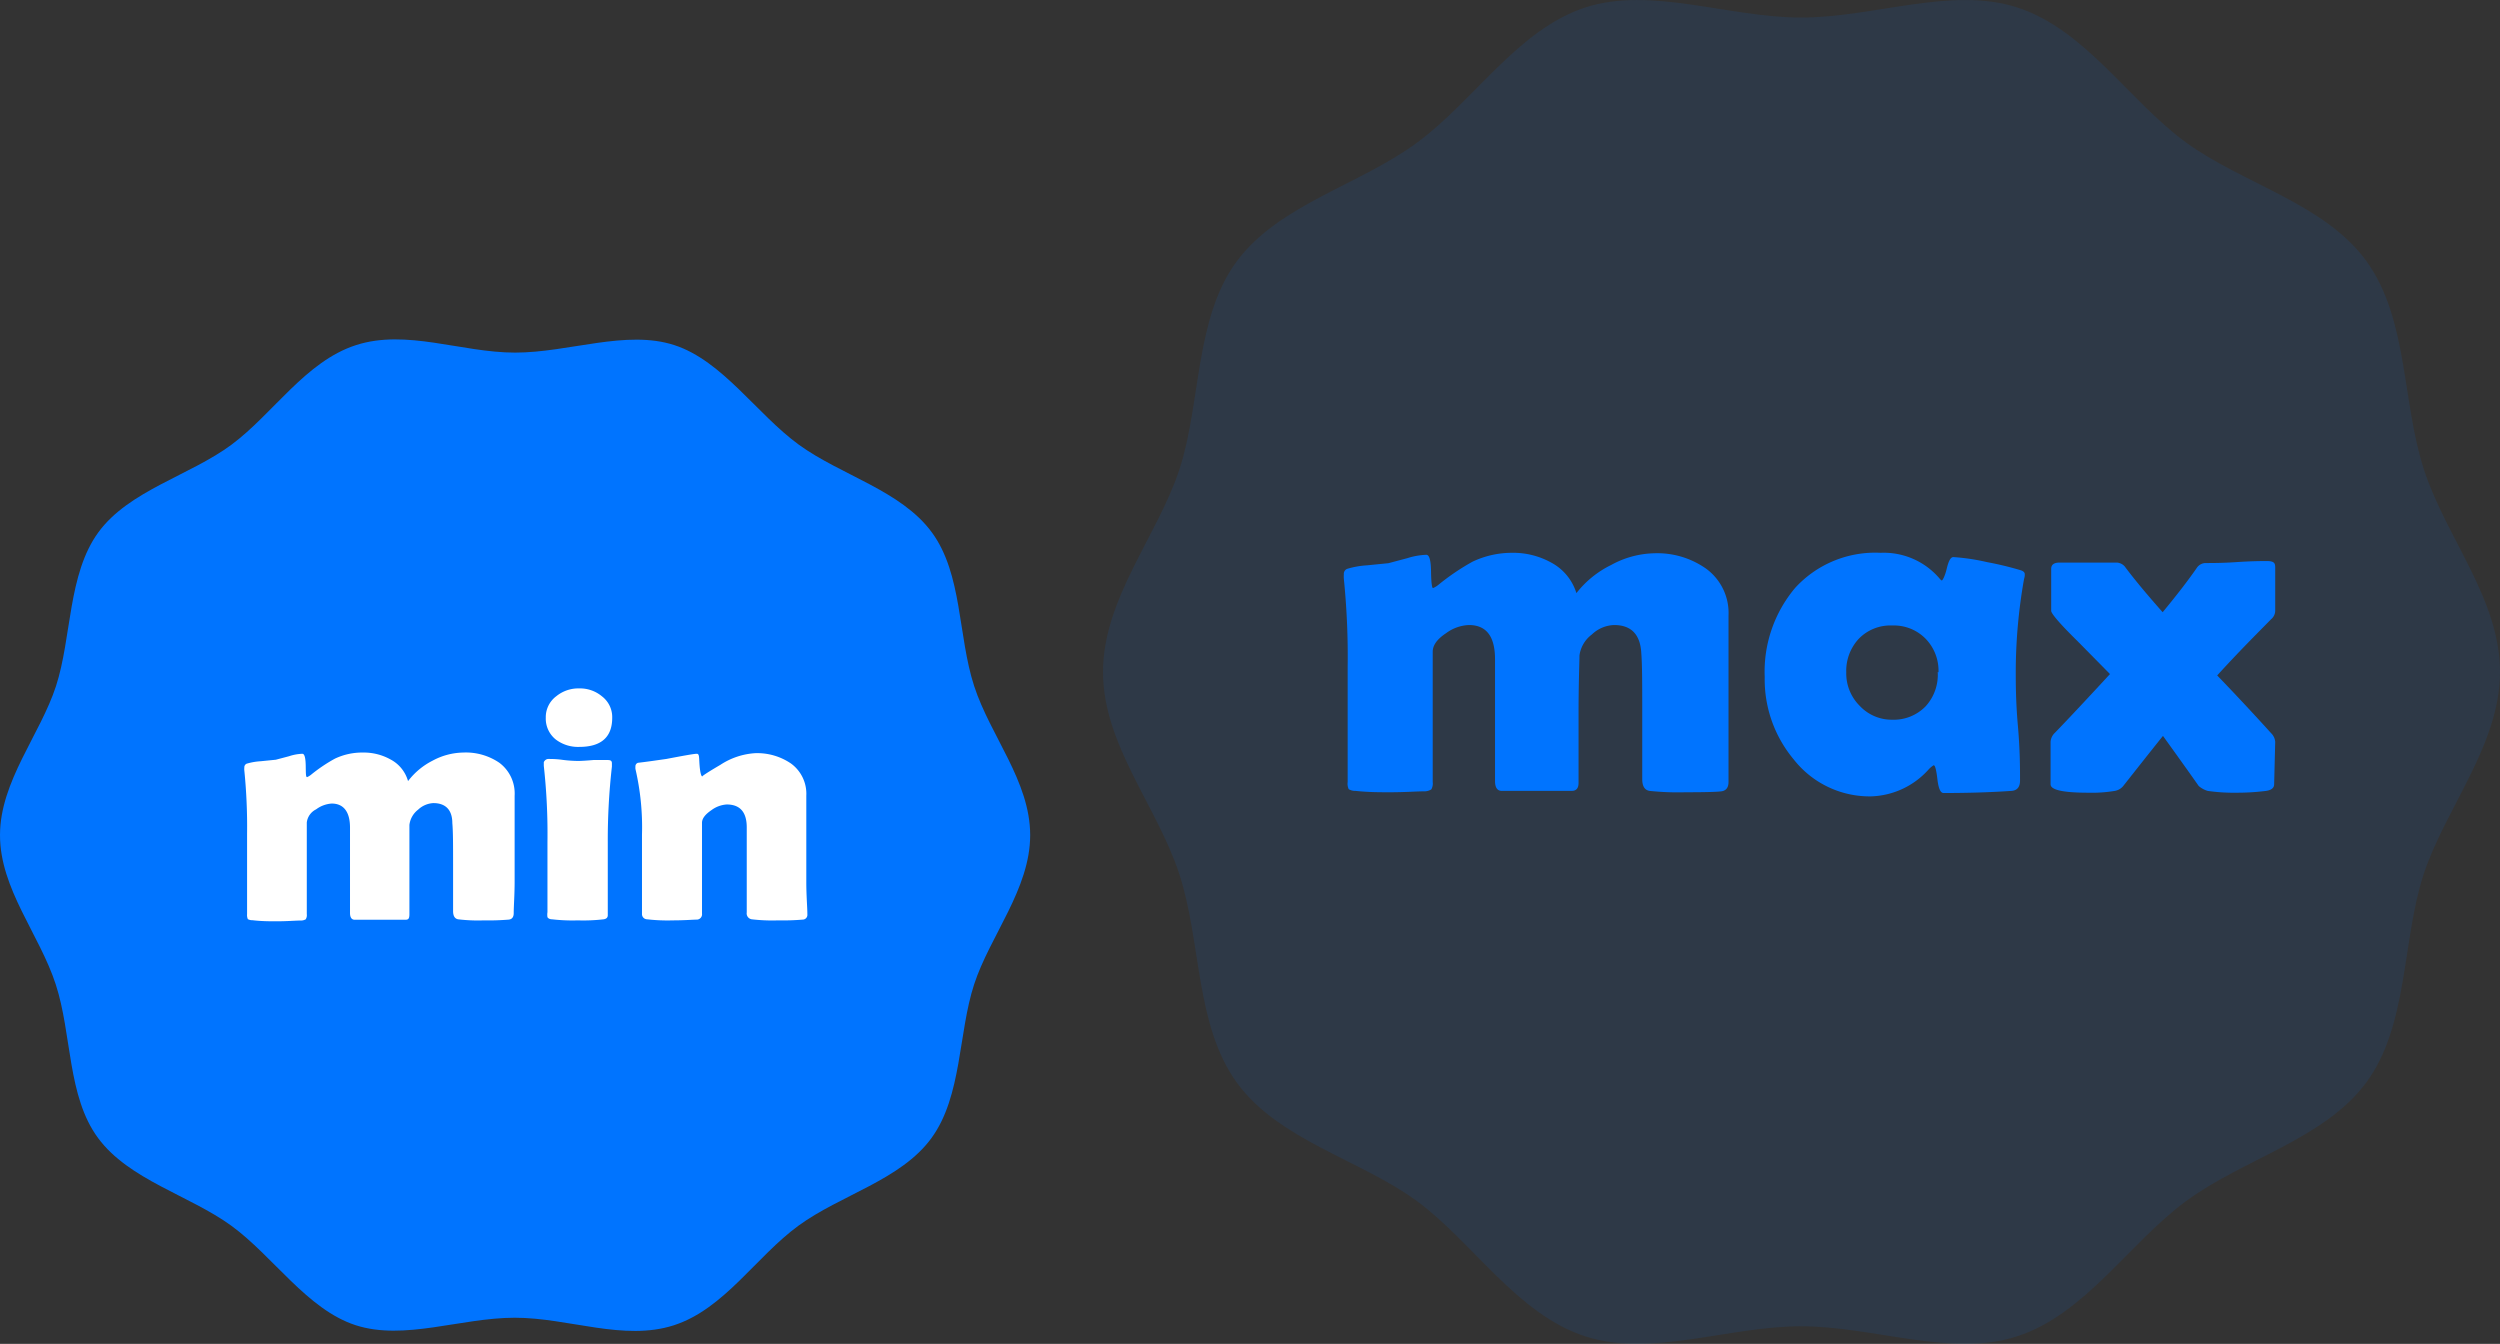
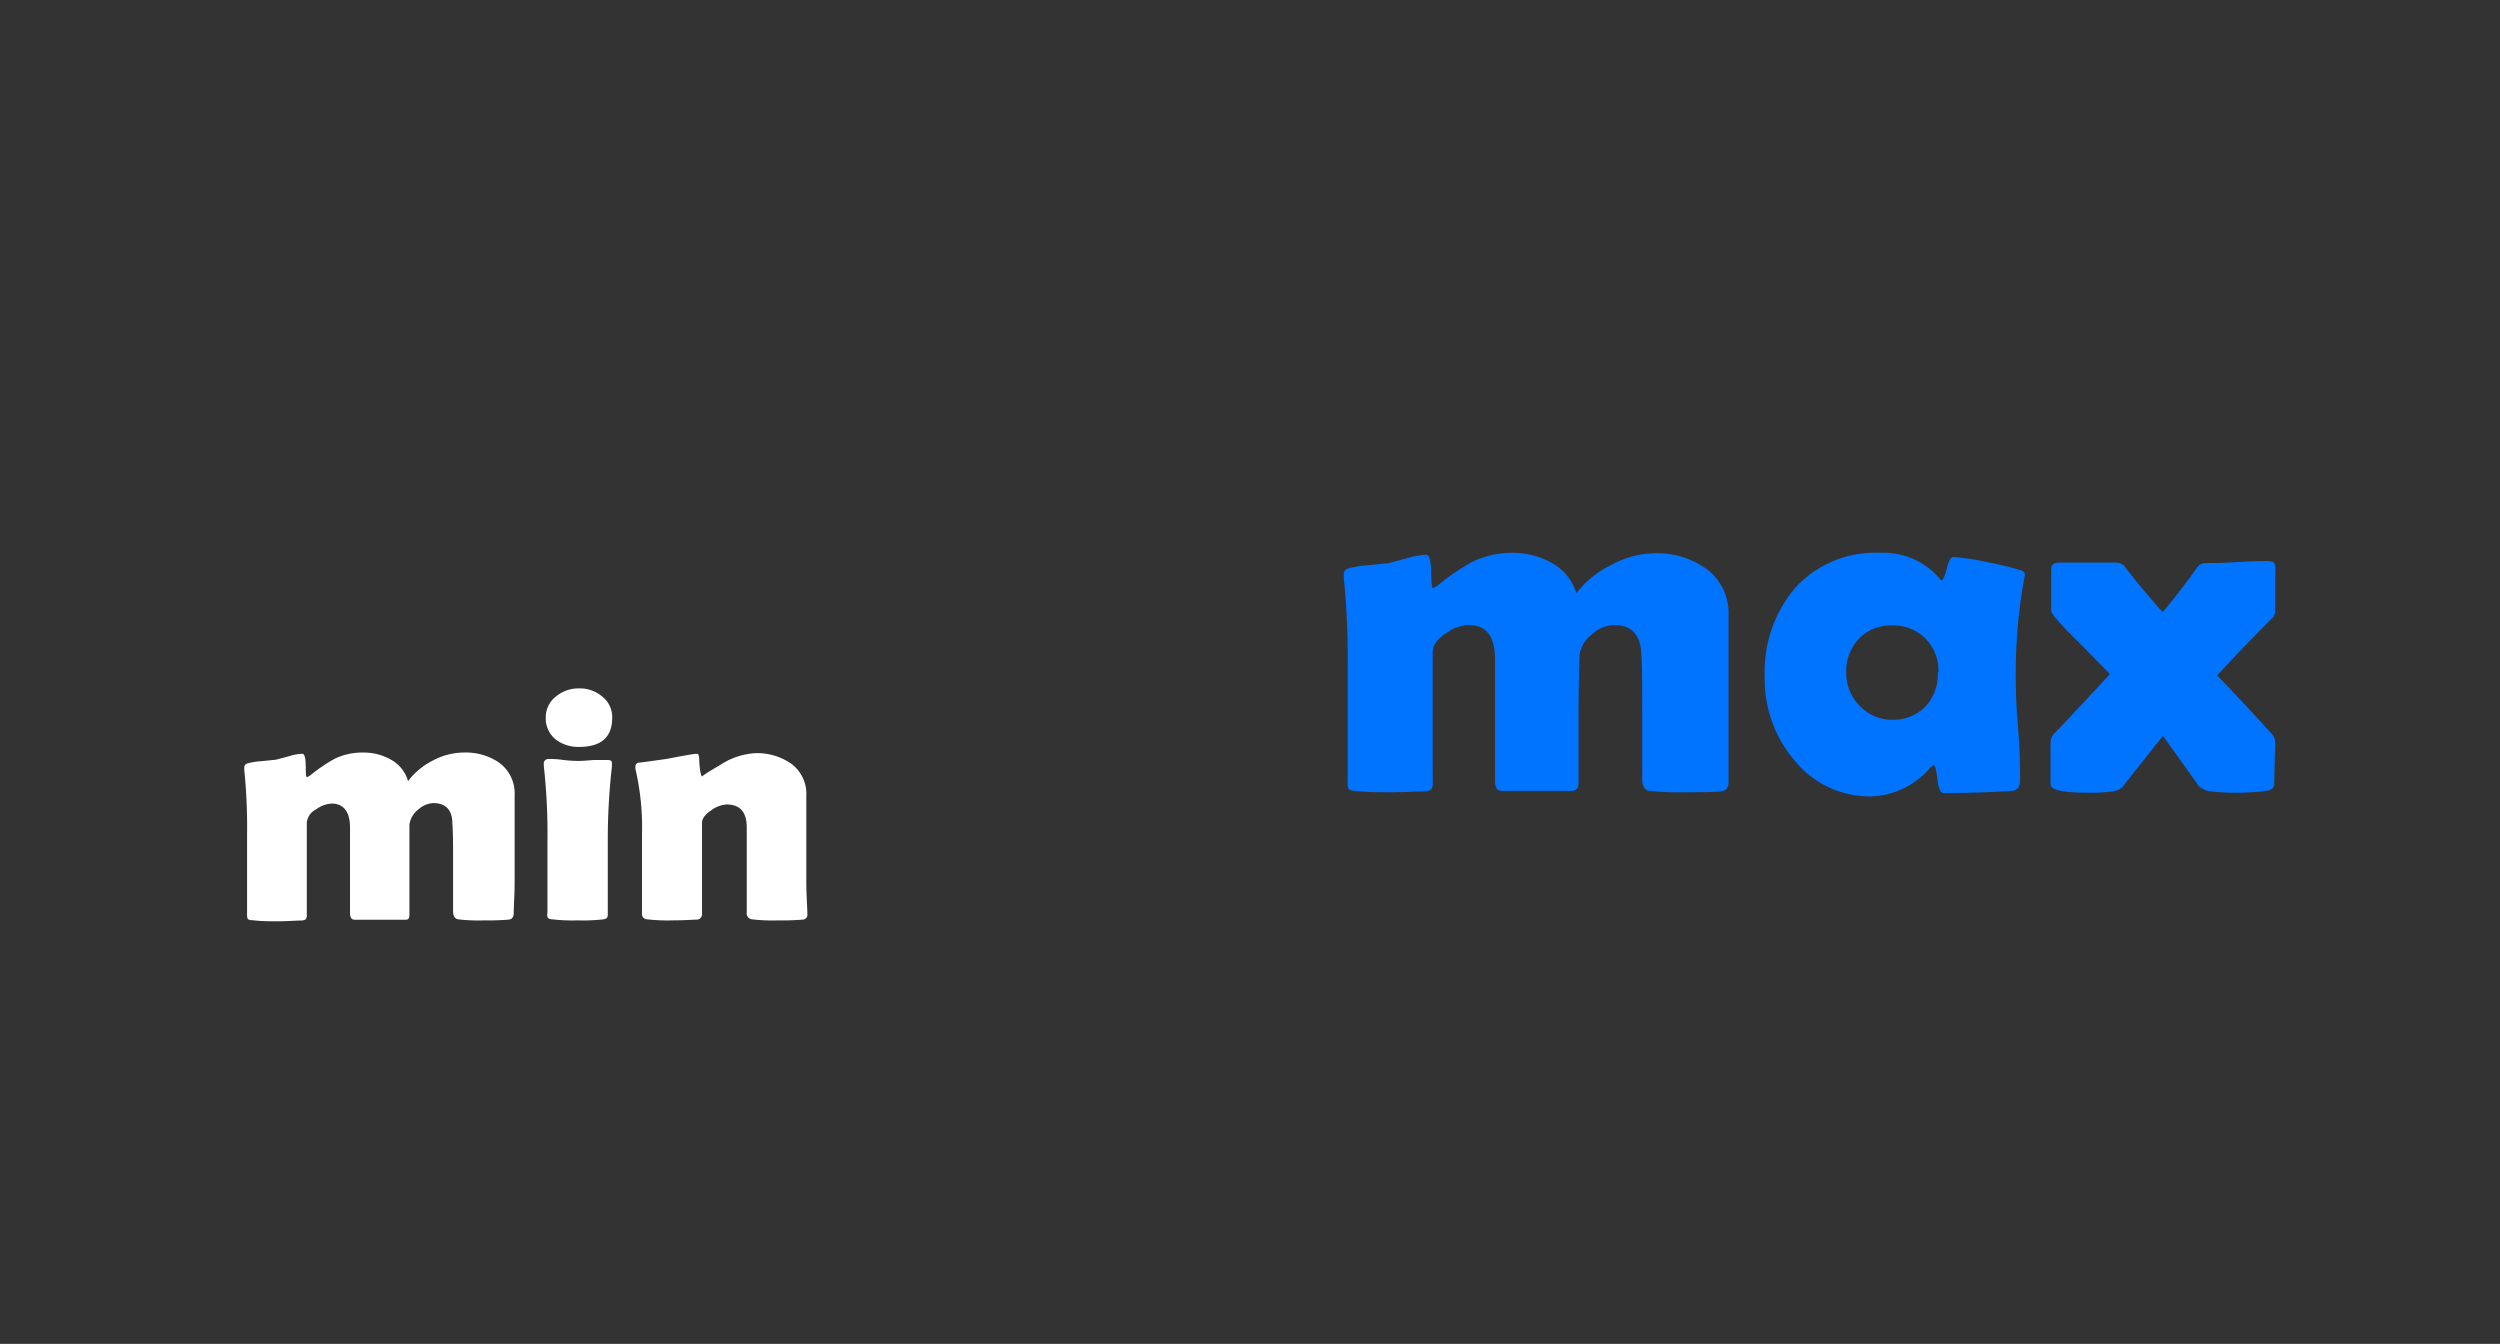
<svg xmlns="http://www.w3.org/2000/svg" viewBox="0 0 163.71 88">
  <rect x="0" y="0" width="163.71" height="88" fill="#333333" stroke="none" />
  <defs>
    <style>.cls-1,.cls-2{fill:#0074ff;}.cls-1{opacity:0.1;}.cls-3{fill:#fff;}</style>
  </defs>
  <g id="Layer_2" data-name="Layer 2">
    <g id="Layer_1-2" data-name="Layer 1">
-       <path class="cls-1" d="M163.71,44c0,4.78-3.58,8.93-5,13.25s-1,9.92-3.76,13.64-8.06,5-11.82,7.78-6.58,7.39-11.05,8.84c-4.31,1.4-9.36-.66-14.14-.66s-9.82,2.06-14.13.66c-4.47-1.45-7.33-6.13-11-8.84s-9.09-4-11.82-7.78-2.31-9.18-3.76-13.64-5-8.47-5-13.25,3.58-8.93,5-13.25,1-9.92,3.76-13.64,8.06-5,11.82-7.78,6.58-7.39,11-8.84c4.31-1.4,9.36.66,14.13.66S127.79-.91,132.1.49c4.47,1.45,7.33,6.13,11.05,8.84s9.09,4,11.82,7.78,2.31,9.18,3.76,13.64S163.71,39.22,163.71,44Z" />
-       <path class="cls-2" d="M67.46,54.69c0,3.52-2.63,6.59-3.67,9.77S63,71.77,61,74.52s-5.94,3.72-8.71,5.74-4.86,5.45-8.15,6.52-6.9-.49-10.43-.49-7.24,1.52-10.42.49-5.41-4.53-8.15-6.52-6.7-3-8.72-5.74-1.7-6.77-2.77-10.06S0,58.21,0,54.69s2.64-6.59,3.67-9.77.77-7.32,2.77-10.06,6-3.72,8.72-5.74S20,23.67,23.31,22.6s6.9.49,10.42.49S41,21.57,44.16,22.6s5.4,4.52,8.15,6.52,6.7,3,8.71,5.74,1.7,6.77,2.77,10.06S67.46,51.16,67.46,54.69Z" />
      <path class="cls-3" d="M33.64,59.8c0,.25-.11.4-.33.42a16.19,16.19,0,0,1-1.63.05A10.88,10.88,0,0,1,30,60.2q-.33-.06-.33-.54c0-.33,0-.84,0-1.51s0-1.18,0-1.51c0-1.29,0-2.2-.05-2.74,0-.88-.46-1.31-1.24-1.31a1.57,1.57,0,0,0-1,.43,1.48,1.48,0,0,0-.57,1c0,.3,0,1.21,0,2.7,0,.35,0,.87,0,1.57s0,1.23,0,1.58-.11.36-.32.36H23.23c-.2,0-.31-.15-.31-.45s0-.86,0-1.55,0-1.21,0-1.56,0-.69,0-1.24,0-1,0-1.24c0-1-.4-1.57-1.2-1.57A1.91,1.91,0,0,0,20.7,53a1.1,1.1,0,0,0-.61.86c0,.67,0,1.67,0,3s0,2.33,0,3a.52.52,0,0,1-.07.34.63.63,0,0,1-.34.08c-.33,0-.85.05-1.56.05-.46,0-1,0-1.58-.07a.62.62,0,0,1-.31-.07.68.68,0,0,1-.05-.33c0-.59,0-1.47,0-2.64s0-2,0-2.64A36.72,36.72,0,0,0,16,50.46a.76.76,0,0,1,0-.19.26.26,0,0,1,.15-.26,4,4,0,0,1,.91-.16l1-.1.87-.23a3.11,3.11,0,0,1,.87-.16c.14,0,.21.26.22.77s0,.76.09.76a1.17,1.17,0,0,0,.25-.15,10.24,10.24,0,0,1,1.57-1.06,4.15,4.15,0,0,1,1.83-.4,3.6,3.6,0,0,1,1.81.45,2.31,2.31,0,0,1,1.15,1.42,4.68,4.68,0,0,1,1.61-1.34,4.36,4.36,0,0,1,2-.53,3.89,3.89,0,0,1,2.37.67,2.51,2.51,0,0,1,1,2.16c0,.39,0,1,0,1.76s0,1.37,0,1.75,0,1.16,0,2.09S33.64,59.33,33.64,59.8Z" />
      <path class="cls-3" d="M39.8,55.15c0,.54,0,1.33,0,2.39s0,1.86,0,2.39q0,.23-.27.27a11.68,11.68,0,0,1-1.69.07,11.59,11.59,0,0,1-1.69-.07c-.16,0-.26-.07-.3-.14a1.08,1.08,0,0,1,0-.33q0-.76,0-2.28c0-1,0-1.78,0-2.3a40.48,40.48,0,0,0-.24-5c0-.12,0-.2,0-.23s.1-.22.3-.22.52,0,.94.06a8.54,8.54,0,0,0,1,.07q.31,0,1-.06c.42,0,.74,0,.95,0s.27.07.27.22,0,.1,0,.21A42.75,42.75,0,0,0,39.8,55.15ZM40.09,47c0,1.27-.72,1.91-2.16,1.91a2.41,2.41,0,0,1-1.53-.48A1.75,1.75,0,0,1,35.74,47a1.71,1.71,0,0,1,.69-1.41,2.29,2.29,0,0,1,1.5-.51,2.24,2.24,0,0,1,1.49.52A1.71,1.71,0,0,1,40.09,47Z" />
      <path class="cls-3" d="M52.87,59.88a.31.31,0,0,1-.31.34,15.53,15.53,0,0,1-1.61.05,11.54,11.54,0,0,1-1.72-.07.39.39,0,0,1-.33-.45c0-.34,0-.86,0-1.56s0-1.22,0-1.57,0-.68,0-1.22,0-.95,0-1.22c0-1-.44-1.5-1.31-1.5a1.88,1.88,0,0,0-1,.37c-.41.28-.62.55-.62.83v5.94a.35.35,0,0,1-.34.4c-.26,0-.78.05-1.57.05a11.7,11.7,0,0,1-1.68-.07.34.34,0,0,1-.34-.36c0-.57,0-1.43,0-2.59s0-2,0-2.59a16.87,16.87,0,0,0-.43-4.31,1.15,1.15,0,0,1,0-.16.24.24,0,0,1,.17-.24c.46-.05,1.08-.14,1.85-.25,1.16-.22,1.82-.34,2-.34s.14.25.18.75.11.74.19.74c-.08,0,.31-.26,1.18-.77a4.67,4.67,0,0,1,2.29-.76A3.93,3.93,0,0,1,51.8,50a2.45,2.45,0,0,1,1,2.11V55.6c0,.48,0,1.19,0,2.14S52.87,59.41,52.87,59.88Z" />
      <path class="cls-2" d="M113.19,51.21c0,.36-.16.57-.47.61s-1.09.06-2.33.06a17.89,17.89,0,0,1-2.38-.09c-.32-.06-.47-.32-.47-.77s0-1.2,0-2.16,0-1.68,0-2.16c0-1.83,0-3.13-.06-3.91-.06-1.24-.66-1.86-1.78-1.86a2.21,2.21,0,0,0-1.46.62,2.06,2.06,0,0,0-.81,1.37c0,.44-.06,1.73-.06,3.86,0,.49,0,1.24,0,2.24s0,1.75,0,2.25c0,.35-.15.52-.45.52H98.34c-.29,0-.44-.22-.44-.65s0-1.23,0-2.21,0-1.73,0-2.23,0-1,0-1.76,0-1.37,0-1.77c0-1.5-.57-2.24-1.71-2.24a2.68,2.68,0,0,0-1.49.53c-.59.39-.88.79-.88,1.22,0,1,0,2.38,0,4.27s0,3.32,0,4.26a.78.78,0,0,1-.09.48.85.85,0,0,1-.49.13c-.47,0-1.21.06-2.23.06-.66,0-1.41,0-2.24-.09a.83.83,0,0,1-.45-.11.86.86,0,0,1-.07-.47c0-.84,0-2.09,0-3.76s0-2.92,0-3.76A50.44,50.44,0,0,0,88,37.9a2,2,0,0,1,0-.29.35.35,0,0,1,.22-.36,5.59,5.59,0,0,1,1.3-.23l1.4-.14,1.24-.33a4.63,4.63,0,0,1,1.24-.22c.2,0,.3.36.31,1.09s.06,1.09.13,1.09a1.45,1.45,0,0,0,.36-.22,15.05,15.05,0,0,1,2.23-1.51A6,6,0,0,1,99,36.2a5.14,5.14,0,0,1,2.58.64,3.41,3.41,0,0,1,1.65,2A6.5,6.5,0,0,1,105.5,37a6.1,6.1,0,0,1,2.84-.77,5.54,5.54,0,0,1,3.37,1,3.59,3.59,0,0,1,1.48,3.09c0,.55,0,1.39,0,2.5s0,2,0,2.51,0,1.65,0,3S113.19,50.55,113.19,51.21Z" />
      <path class="cls-2" d="M132,43.94c0,.81,0,2,.14,3.59s.14,2.79.14,3.58c0,.42-.18.65-.55.68-1.3.09-2.78.14-4.46.14-.2,0-.33-.3-.4-.9s-.15-.91-.24-.92a1.49,1.49,0,0,0-.33.27,5.27,5.27,0,0,1-3.77,1.77,6.32,6.32,0,0,1-5.07-2.42,8.17,8.17,0,0,1-1.9-5.4,8.52,8.52,0,0,1,2-5.84,7.1,7.1,0,0,1,5.59-2.29,4.8,4.8,0,0,1,3.9,1.73s.07.08.11.08.2-.26.32-.77.26-.76.43-.76a13.73,13.73,0,0,1,2.21.33,21,21,0,0,1,2.23.54c.16.06.24.14.24.25s0,.15-.05.33A35,35,0,0,0,132,43.94Zm-5.06.09a3,3,0,0,0-.84-2.2,2.91,2.91,0,0,0-2.19-.87,2.88,2.88,0,0,0-2.18.86,3.08,3.08,0,0,0-.83,2.21,3,3,0,0,0,.88,2.19,2.87,2.87,0,0,0,2.13.91,2.91,2.91,0,0,0,2.19-.88A3.06,3.06,0,0,0,126.89,44Z" />
      <path class="cls-2" d="M148.92,51.36c0,.23-.18.38-.52.43a15.28,15.28,0,0,1-2,.12,11.7,11.7,0,0,1-1.84-.12,1.63,1.63,0,0,1-.58-.32c-.51-.73-1.29-1.82-2.34-3.28-.26.32-1.12,1.4-2.57,3.24a.91.91,0,0,1-.58.36,9,9,0,0,1-1.73.12c-1.66,0-2.48-.18-2.48-.55s0-.76,0-1.39,0-1.09,0-1.4a.89.89,0,0,1,.28-.58q1.23-1.27,3.61-3.85L136.06,42c-1.16-1.14-1.74-1.82-1.74-2V37.25c0-.27.18-.41.55-.41s1,0,1.87,0,1.46,0,1.88,0a.74.74,0,0,1,.58.34c.58.77,1.38,1.74,2.42,2.91.94-1.14,1.69-2.11,2.24-2.91a.7.7,0,0,1,.58-.31c.44,0,1.1,0,2-.06s1.52-.07,2-.07.55.14.55.41V40a.73.73,0,0,1-.27.55c-.79.81-2,2-3.53,3.68.79.82,2,2.09,3.53,3.78a.88.88,0,0,1,.27.58Z" />
    </g>
  </g>
</svg>